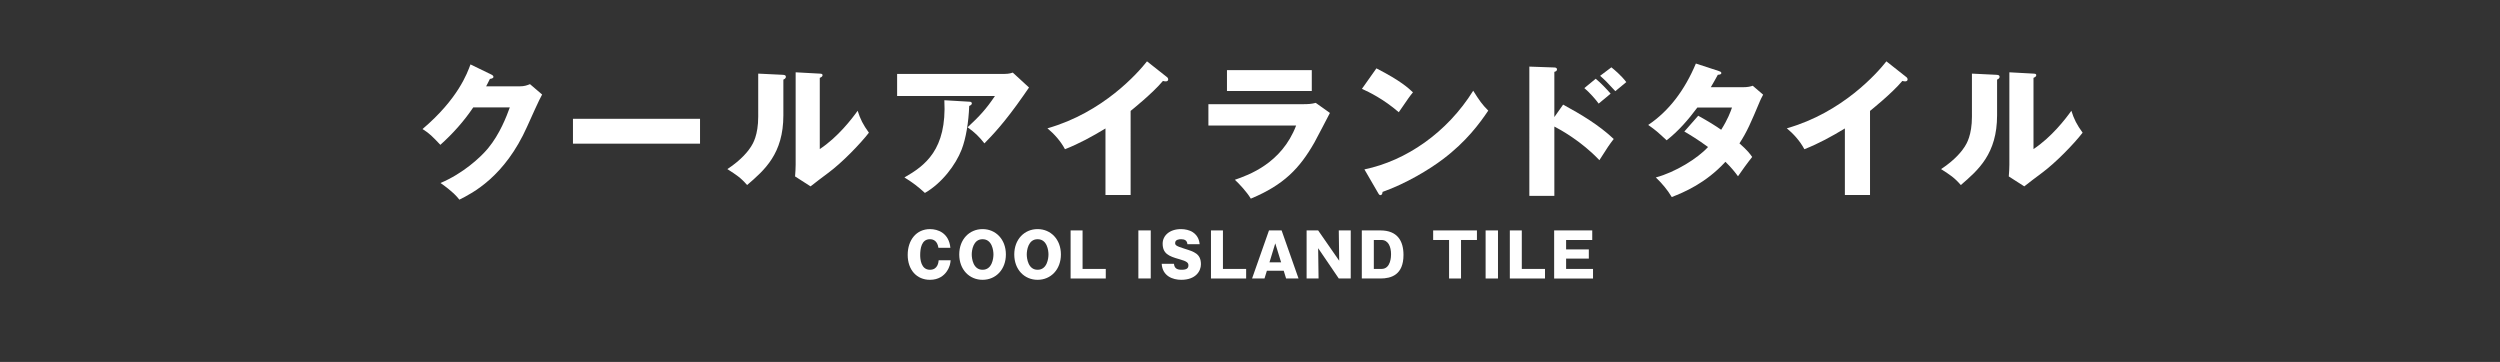
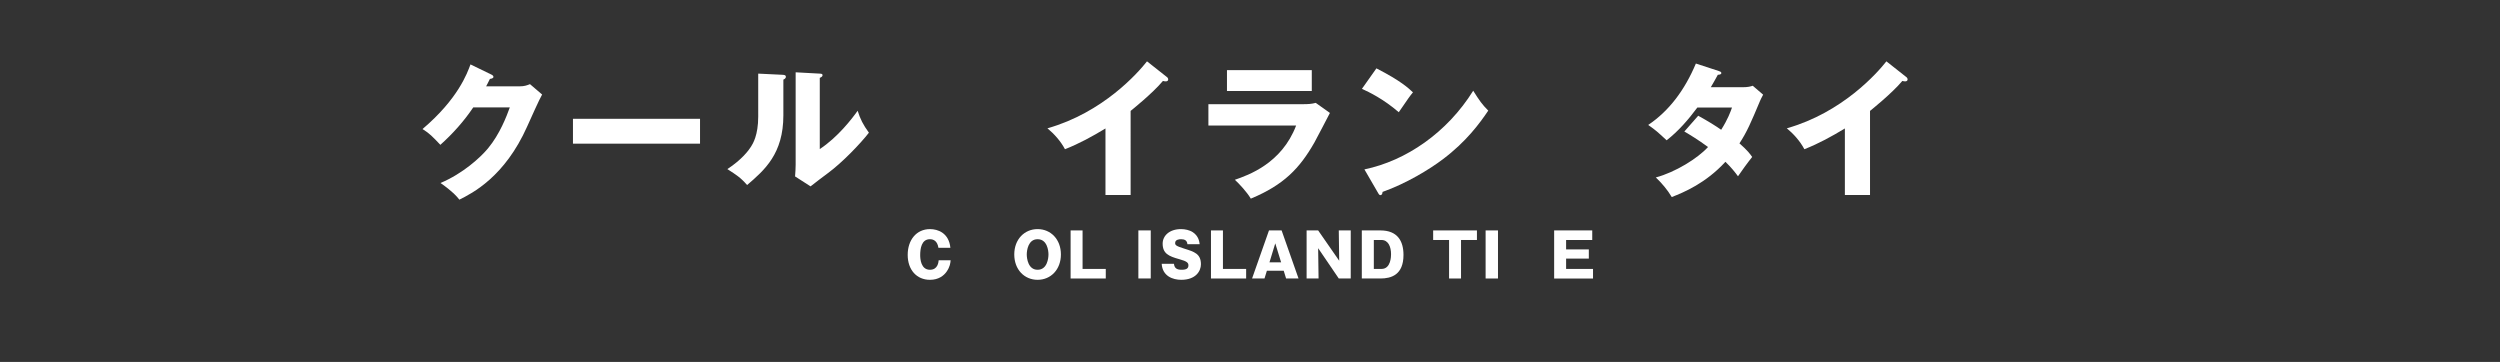
<svg xmlns="http://www.w3.org/2000/svg" version="1.1" id="レイヤー_1" x="0px" y="0px" width="1043px" height="151px" viewBox="0 0 1043 151" enable-background="new 0 0 1043 151" xml:space="preserve">
  <rect x="0" y="0" width="1043" height="151" fill="#333333" stroke="none" />
  <g enable-background="new    ">
    <path fill="#FFFFFF" d="M216.779,36.021c2.013,0,3.111-0.427,4.331-0.915l5.063,4.332c-1.098,1.83-4.819,10.188-6.222,13.299   c-9.395,21.107-22.938,27.878-28.306,30.564c-1.037-1.344-2.746-3.355-7.87-6.955c9.272-3.905,16.654-10.615,19.826-14.458   c4.941-5.979,7.748-13.359,9.09-17.081h-15.251c-3.904,5.795-8.541,10.98-13.726,15.617c-3.294-3.478-4.515-4.759-7.443-6.589   c14.824-12.566,18.667-23.304,20.01-26.964l8.785,4.271c0.244,0.122,0.793,0.427,0.793,0.915c0,0.61-0.854,0.793-1.464,0.854   c-0.977,1.891-1.159,2.379-1.586,3.11H216.779z" />
    <path fill="#FFFFFF" d="M292.053,49.564v10.371H239.04V49.564H292.053z" />
    <path fill="#FFFFFF" d="M326.455,31.202c0.671,0.062,1.403,0.062,1.403,0.854c0,0.732-0.793,1.037-1.037,1.159V48.1   c0,16.045-7.809,22.816-15.129,29.099c-2.684-3.111-4.453-4.209-8.235-6.649c6.039-3.966,8.907-7.809,9.882-9.395   c0.732-1.159,2.989-4.698,2.989-12.507V30.714L326.455,31.202z M342.011,30.714c0.671,0.061,1.159,0.061,1.159,0.671   c0,0.549-0.61,0.854-1.159,1.098v29.71c7.503-4.941,13.421-12.629,15.8-15.983c1.098,3.477,2.257,5.795,4.697,9.15   c-3.538,4.575-11.225,12.567-17.142,16.898c-2.44,1.769-4.819,3.66-7.199,5.49l-6.466-4.148c0.122-1.646,0.244-3.172,0.244-4.88   V30.165L342.011,30.714z" />
-     <path fill="#FFFFFF" d="M419.116,30.836c0.427,0,1.952,0,3.416-0.55l6.771,6.223c-0.61,0.854-0.793,1.159-2.196,3.173   c-8.053,11.591-13.238,16.897-16.411,20.131c-2.196-2.806-4.026-4.575-7.015-6.71c5.063-4.697,7.748-7.626,11.408-13.056h-40.812   v-9.211H419.116z M404.353,42.427c0.427,0,1.098,0.061,1.098,0.731c0,0.61-0.793,0.915-1.098,1.037   c-0.244,6.711-1.342,13.543-3.172,18.24c-2.44,6.284-8.174,13.97-15.312,18.058c-2.989-2.746-4.941-4.209-8.541-6.467   c8.541-4.88,17.752-11.529,16.654-32.21L404.353,42.427z" />
    <path fill="#FFFFFF" d="M471.697,81.348h-10.493V53.59c-5.43,3.295-10.981,6.345-16.898,8.663c-1.769-3.355-4.514-6.405-7.32-8.724   c23.243-6.589,37.823-23.182,41.544-27.94l8.114,6.406c0.366,0.243,0.732,0.609,0.732,1.158c0,0.55-0.488,0.793-0.976,0.793   c-0.305,0-0.549,0-1.22-0.183c-4.331,5.186-13.116,12.201-13.482,12.506V81.348z" />
    <path fill="#FFFFFF" d="M543.678,43.464c1.891,0,3.477-0.062,5.246-0.55l5.917,4.21c-1.037,1.952-5.49,10.614-6.466,12.322   c-6.162,10.798-12.75,17.692-26.538,23.426c-1.708-2.867-4.758-6.1-6.649-7.87c5.612-1.952,19.521-6.771,25.56-22.633h-36.602   v-8.906H543.678z M547.277,29.25v8.724h-35.383V29.25H547.277z" />
    <path fill="#FFFFFF" d="M574.236,28.518c10.249,5.246,13.421,8.297,15.251,10.005c-1.464,1.769-1.891,2.439-5.917,8.296   c-6.527-5.612-12.323-8.357-15.373-9.761L574.236,28.518z M569.234,70.672c17.386-3.6,34.528-15.373,45.388-32.821   c2.623,4.148,3.66,5.674,6.283,8.297c-3.539,5.247-9.15,12.934-18.973,20.314c-5.551,4.21-15.313,10.127-25.134,13.604   c0,0.672-0.306,1.342-0.854,1.342c-0.365,0-0.609-0.182-0.976-0.854L569.234,70.672z" />
-     <path fill="#FFFFFF" d="M652.135,43.647c7.504,4.087,14.885,8.479,21.107,14.336c-1.951,2.563-2.379,3.173-5.979,8.846   c-7.625-8.053-16.531-12.872-18.789-14.031v28.917h-10.432V27.786l10.432,0.366c0.305,0,1.098,0.061,1.098,0.793   s-0.67,0.915-1.098,1.037v18.851L652.135,43.647z M665.739,32.849c2.258,1.892,4.271,4.026,6.223,6.223   c-1.402,1.159-3.66,2.989-5.002,4.148c-1.098-1.586-4.026-4.881-5.979-6.467L665.739,32.849z M672.267,28.091   c1.159,0.915,4.147,3.416,6.222,6.161c-0.793,0.61-3.965,3.294-4.574,3.782c-3.173-3.478-4.454-4.759-6.346-6.405L672.267,28.091z" />
    <path fill="#FFFFFF" d="M708.498,48.284c4.271,2.379,6.955,4.026,9.578,5.856c2.744-4.332,3.904-7.504,4.514-9.273h-14.458   c-3.722,5.003-7.87,9.822-12.812,13.665c-3.965-3.66-4.33-4.026-7.686-6.405c8.723-5.856,15.251-14.58,19.887-25.622l9.518,3.111   c0.67,0.244,1.098,0.366,1.098,0.854c0,0.549-0.609,0.671-1.464,0.731c-1.099,2.014-1.831,3.355-2.929,5.186h13.299   c2.258,0,3.234-0.305,4.21-0.609l4.331,3.721c-0.854,1.647-0.915,1.708-1.281,2.563c-3.904,9.272-5.368,12.75-8.602,17.752   c3.416,2.989,4.515,4.515,5.308,5.674c-1.647,2.013-4.88,6.467-5.917,8.053c-1.343-1.83-2.807-3.66-5.247-6.04   c-8.175,8.907-17.325,12.75-22.389,14.702c-1.769-2.988-4.147-5.795-6.649-8.174c8.053-2.135,17.447-7.93,21.779-12.688   c-4.027-2.989-7.564-5.124-9.883-6.467L708.498,48.284z" />
    <path fill="#FFFFFF" d="M780.174,81.348h-10.492V53.59c-5.43,3.295-10.981,6.345-16.898,8.663c-1.77-3.355-4.515-6.405-7.32-8.724   c23.242-6.589,37.822-23.182,41.543-27.94l8.114,6.406c0.366,0.243,0.731,0.609,0.731,1.158c0,0.55-0.488,0.793-0.976,0.793   c-0.306,0-0.55,0-1.22-0.183c-4.332,5.186-13.116,12.201-13.482,12.506V81.348z" />
-     <path fill="#FFFFFF" d="M832.817,31.202c0.67,0.062,1.402,0.062,1.402,0.854c0,0.732-0.793,1.037-1.037,1.159V48.1   c0,16.045-7.809,22.816-15.129,29.099c-2.684-3.111-4.453-4.209-8.235-6.649c6.039-3.966,8.907-7.809,9.882-9.395   c0.732-1.159,2.99-4.698,2.99-12.507V30.714L832.817,31.202z M848.373,30.714c0.67,0.061,1.158,0.061,1.158,0.671   c0,0.549-0.609,0.854-1.158,1.098v29.71c7.502-4.941,13.42-12.629,15.799-15.983c1.098,3.477,2.258,5.795,4.697,9.15   c-3.537,4.575-11.225,12.567-17.143,16.898c-2.439,1.769-4.818,3.66-7.197,5.49l-6.467-4.148c0.121-1.646,0.244-3.172,0.244-4.88   V30.165L848.373,30.714z" />
  </g>
  <g enable-background="new    ">
    <path fill="#FFFFFF" d="M391.513,103.391c-0.424-2.719-1.896-3.592-3.568-3.592c-3.542,0-4.042,3.992-4.042,6.686   c0,1.422,0.25,6.063,4.066,6.063c3.293,0,3.568-3.143,3.643-3.967h4.99c-0.1,1.123-0.25,2.695-1.671,4.74   c-1.148,1.646-3.318,3.418-6.961,3.418c-5.513,0-9.281-4.141-9.281-10.402c0-6.162,3.593-10.754,9.306-10.754   c3.193,0,7.884,1.523,8.507,7.809H391.513z" />
-     <path fill="#FFFFFF" d="M409.927,116.738c-5.489,0-9.73-4.24-9.73-10.578c0-6.311,4.241-10.578,9.73-10.578   c5.539,0,9.729,4.316,9.729,10.578S415.466,116.738,409.927,116.738z M409.927,99.799c-3.942,0-4.516,4.691-4.516,6.361   c0,1.746,0.599,6.387,4.516,6.387c4.017,0,4.541-4.789,4.541-6.387C414.468,104.564,413.944,99.799,409.927,99.799z" />
    <path fill="#FFFFFF" d="M432.883,116.738c-5.489,0-9.73-4.24-9.73-10.578c0-6.311,4.241-10.578,9.73-10.578   c5.539,0,9.729,4.316,9.729,10.578S438.422,116.738,432.883,116.738z M432.883,99.799c-3.942,0-4.516,4.691-4.516,6.361   c0,1.746,0.599,6.387,4.516,6.387c4.017,0,4.541-4.789,4.541-6.387C437.424,104.564,436.9,99.799,432.883,99.799z" />
    <path fill="#FFFFFF" d="M446.657,116.189V96.131h4.99v16.066h9.68v3.992H446.657z" />
    <path fill="#FFFFFF" d="M480.092,116.189h-5.164V96.131h5.164V116.189z" />
    <path fill="#FFFFFF" d="M489.773,110.053c0.2,1.82,1.173,2.494,3.168,2.494c2.071,0,2.869-0.572,2.869-1.846   c0-0.998-0.499-1.672-3.792-2.57c-4.466-1.221-6.961-2.369-6.961-6.51c0-3.193,2.745-6.039,7.684-6.039   c1.622,0,3.568,0.4,4.94,1.322c2.37,1.598,2.669,3.842,2.819,4.965h-5.114c-0.149-1.646-1.247-2.07-2.669-2.07   c-0.873,0-2.445,0.176-2.445,1.598c0,0.848,0.324,1.246,3.842,2.344c4.142,1.299,6.911,2.146,6.911,6.512   c0,2.795-2.095,6.486-8.208,6.486c-3.543,0-7.859-1.547-8.158-6.686H489.773z" />
    <path fill="#FFFFFF" d="M505.219,116.189V96.131h4.99v16.066h9.68v3.992H505.219z" />
    <path fill="#FFFFFF" d="M528.547,112.947l-0.998,3.242h-5.188l7.06-20.059h5.265l7.061,20.059h-5.189l-0.998-3.242H528.547z    M534.485,109.453l-2.444-7.934l-2.42,7.934H534.485z" />
    <path fill="#FFFFFF" d="M558.538,116.189l-8.607-12.648l0.175,12.648h-4.99V96.131h4.815l8.782,12.65l-0.175-12.65h4.989v20.059   H558.538z" />
    <path fill="#FFFFFF" d="M568.147,96.131h7.759c7.06,0,9.63,4.342,9.63,10.23c0,8.332-5.114,9.828-9.63,9.828h-7.759V96.131z    M573.16,112.197h3.193c3.992,0,3.992-5.412,3.992-6.137c0-3.117-1.147-5.938-3.992-5.938h-3.193V112.197z" />
    <path fill="#FFFFFF" d="M609.539,116.189h-4.989v-16.066h-6.636v-3.992h18.262v3.992h-6.637V116.189z" />
    <path fill="#FFFFFF" d="M624.96,116.189h-5.164V96.131h5.164V116.189z" />
-     <path fill="#FFFFFF" d="M629.901,116.189V96.131h4.99v16.066h9.68v3.992H629.901z" />
    <path fill="#FFFFFF" d="M664.607,112.197v3.992h-16.216V96.131h15.892v3.992H653.38v3.918h9.479v3.842h-9.479v4.314H664.607z" />
  </g>
</svg>